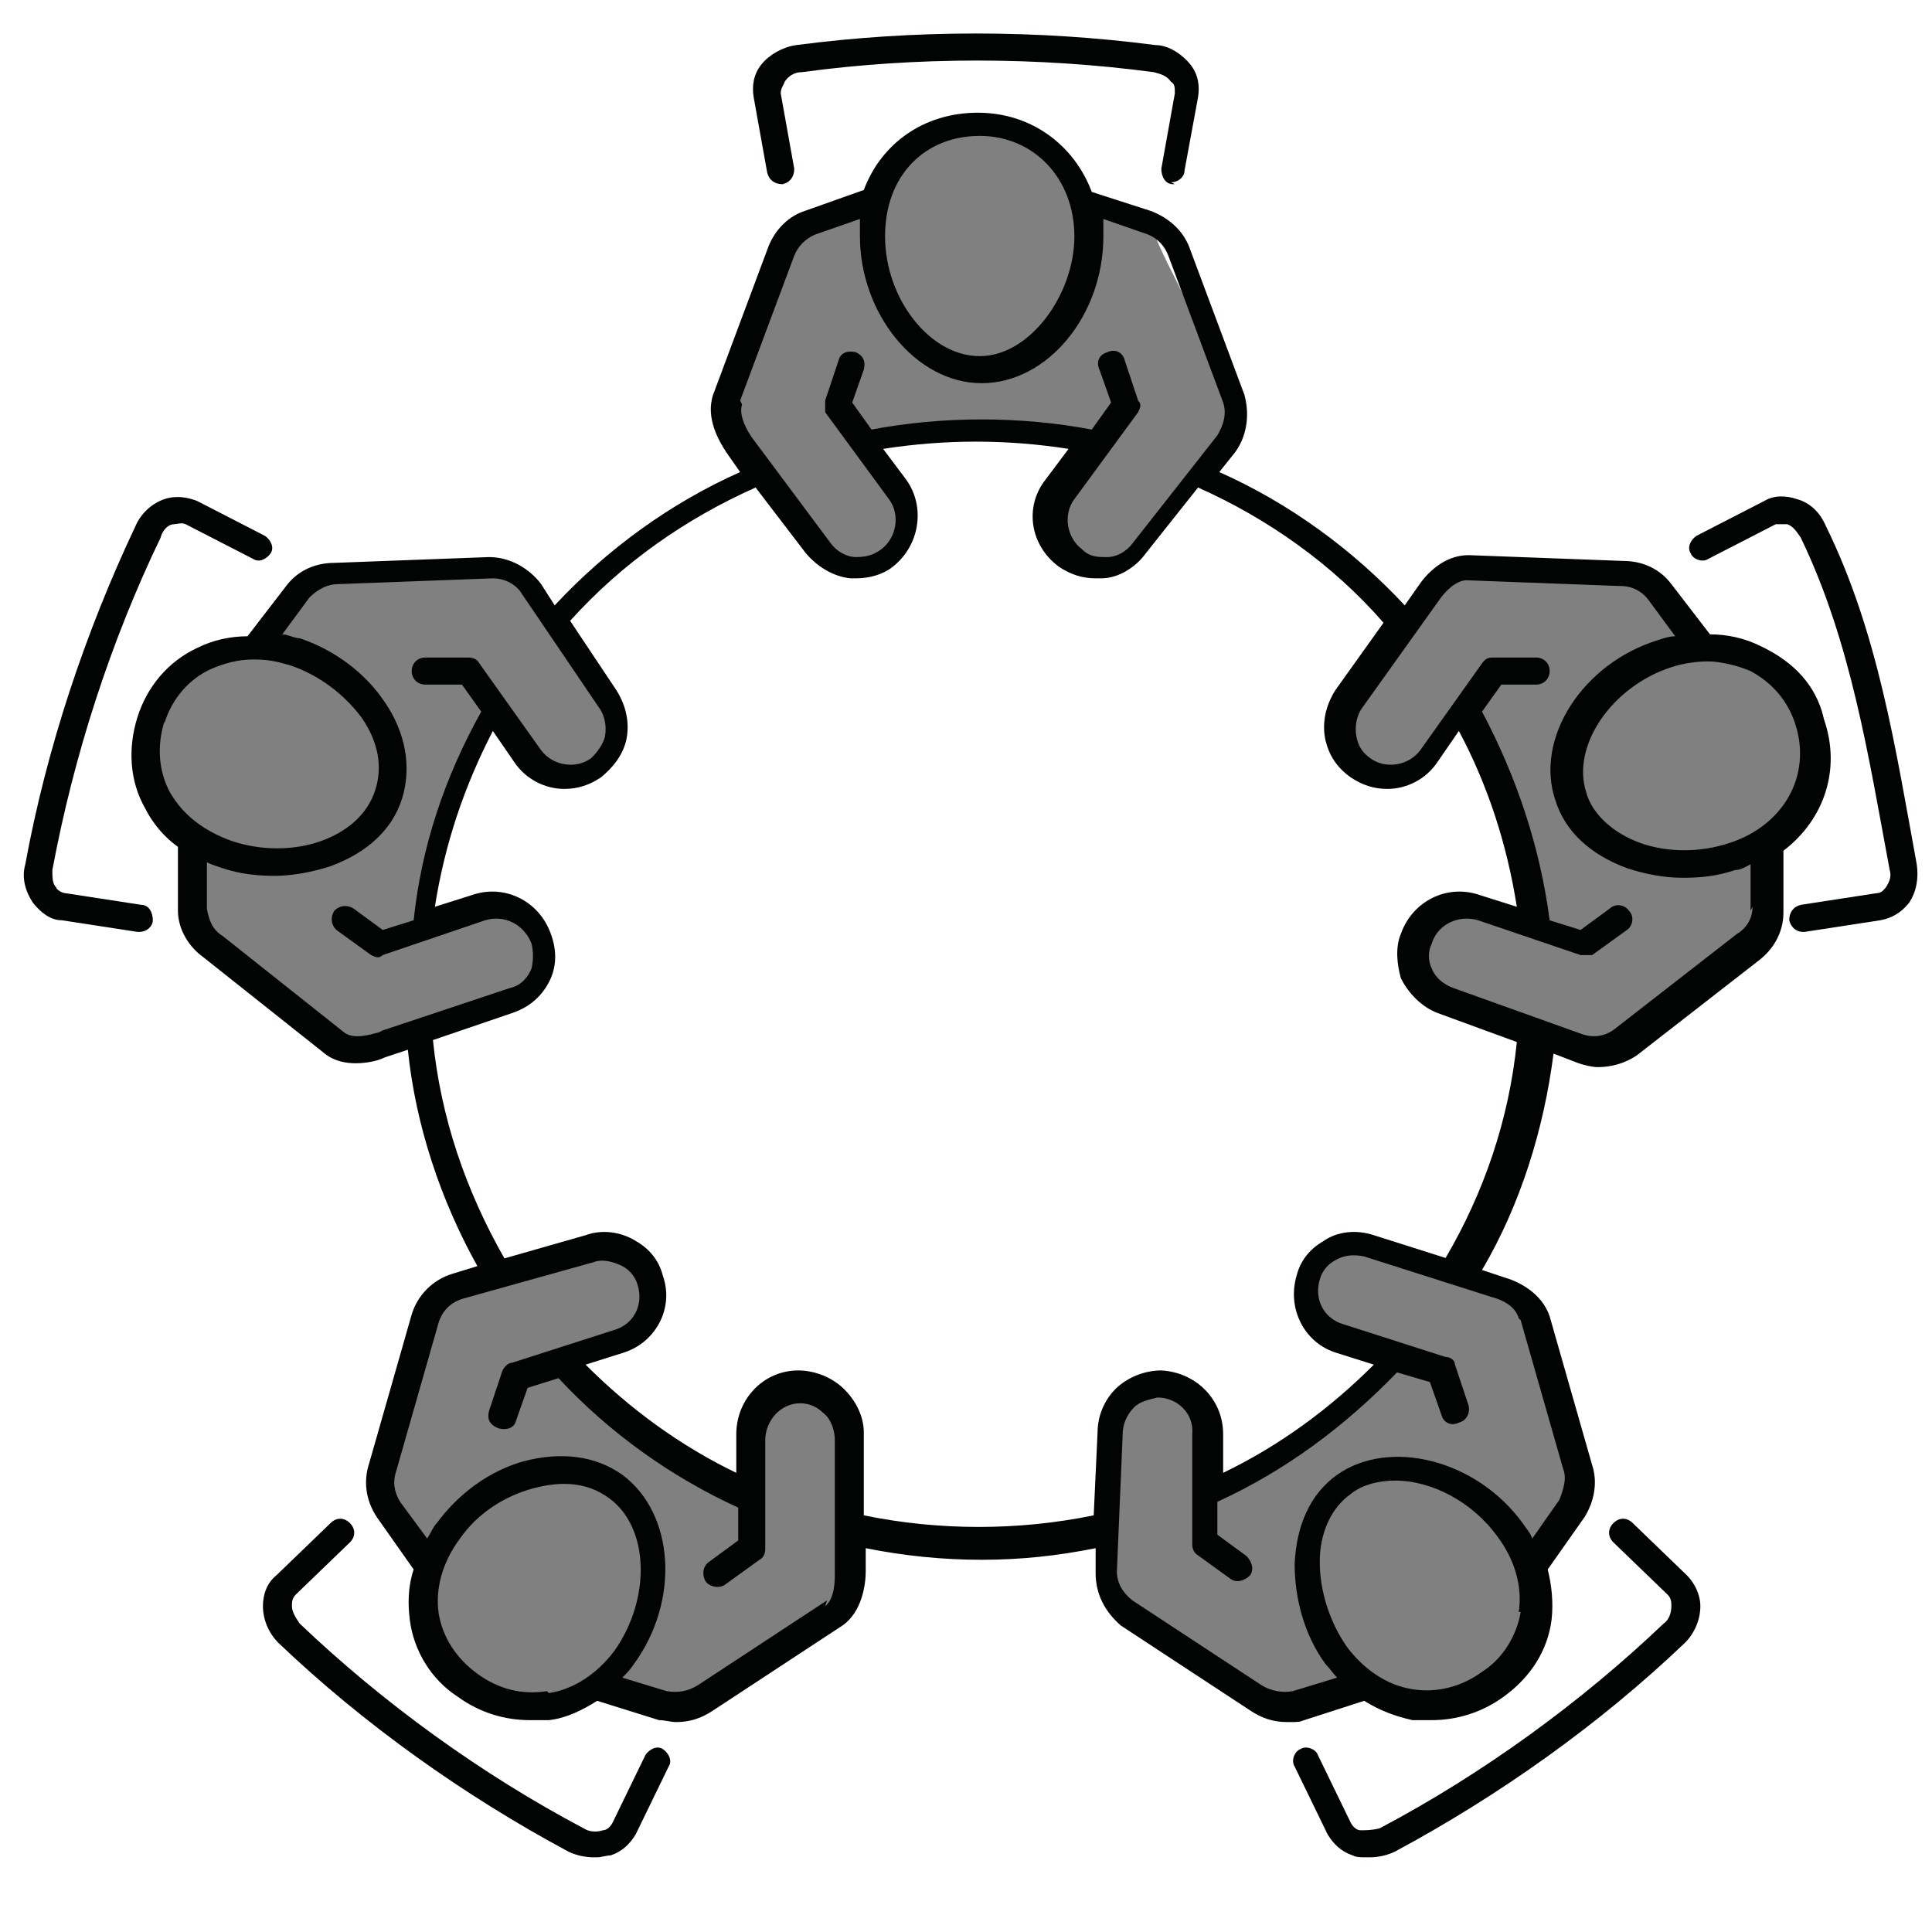
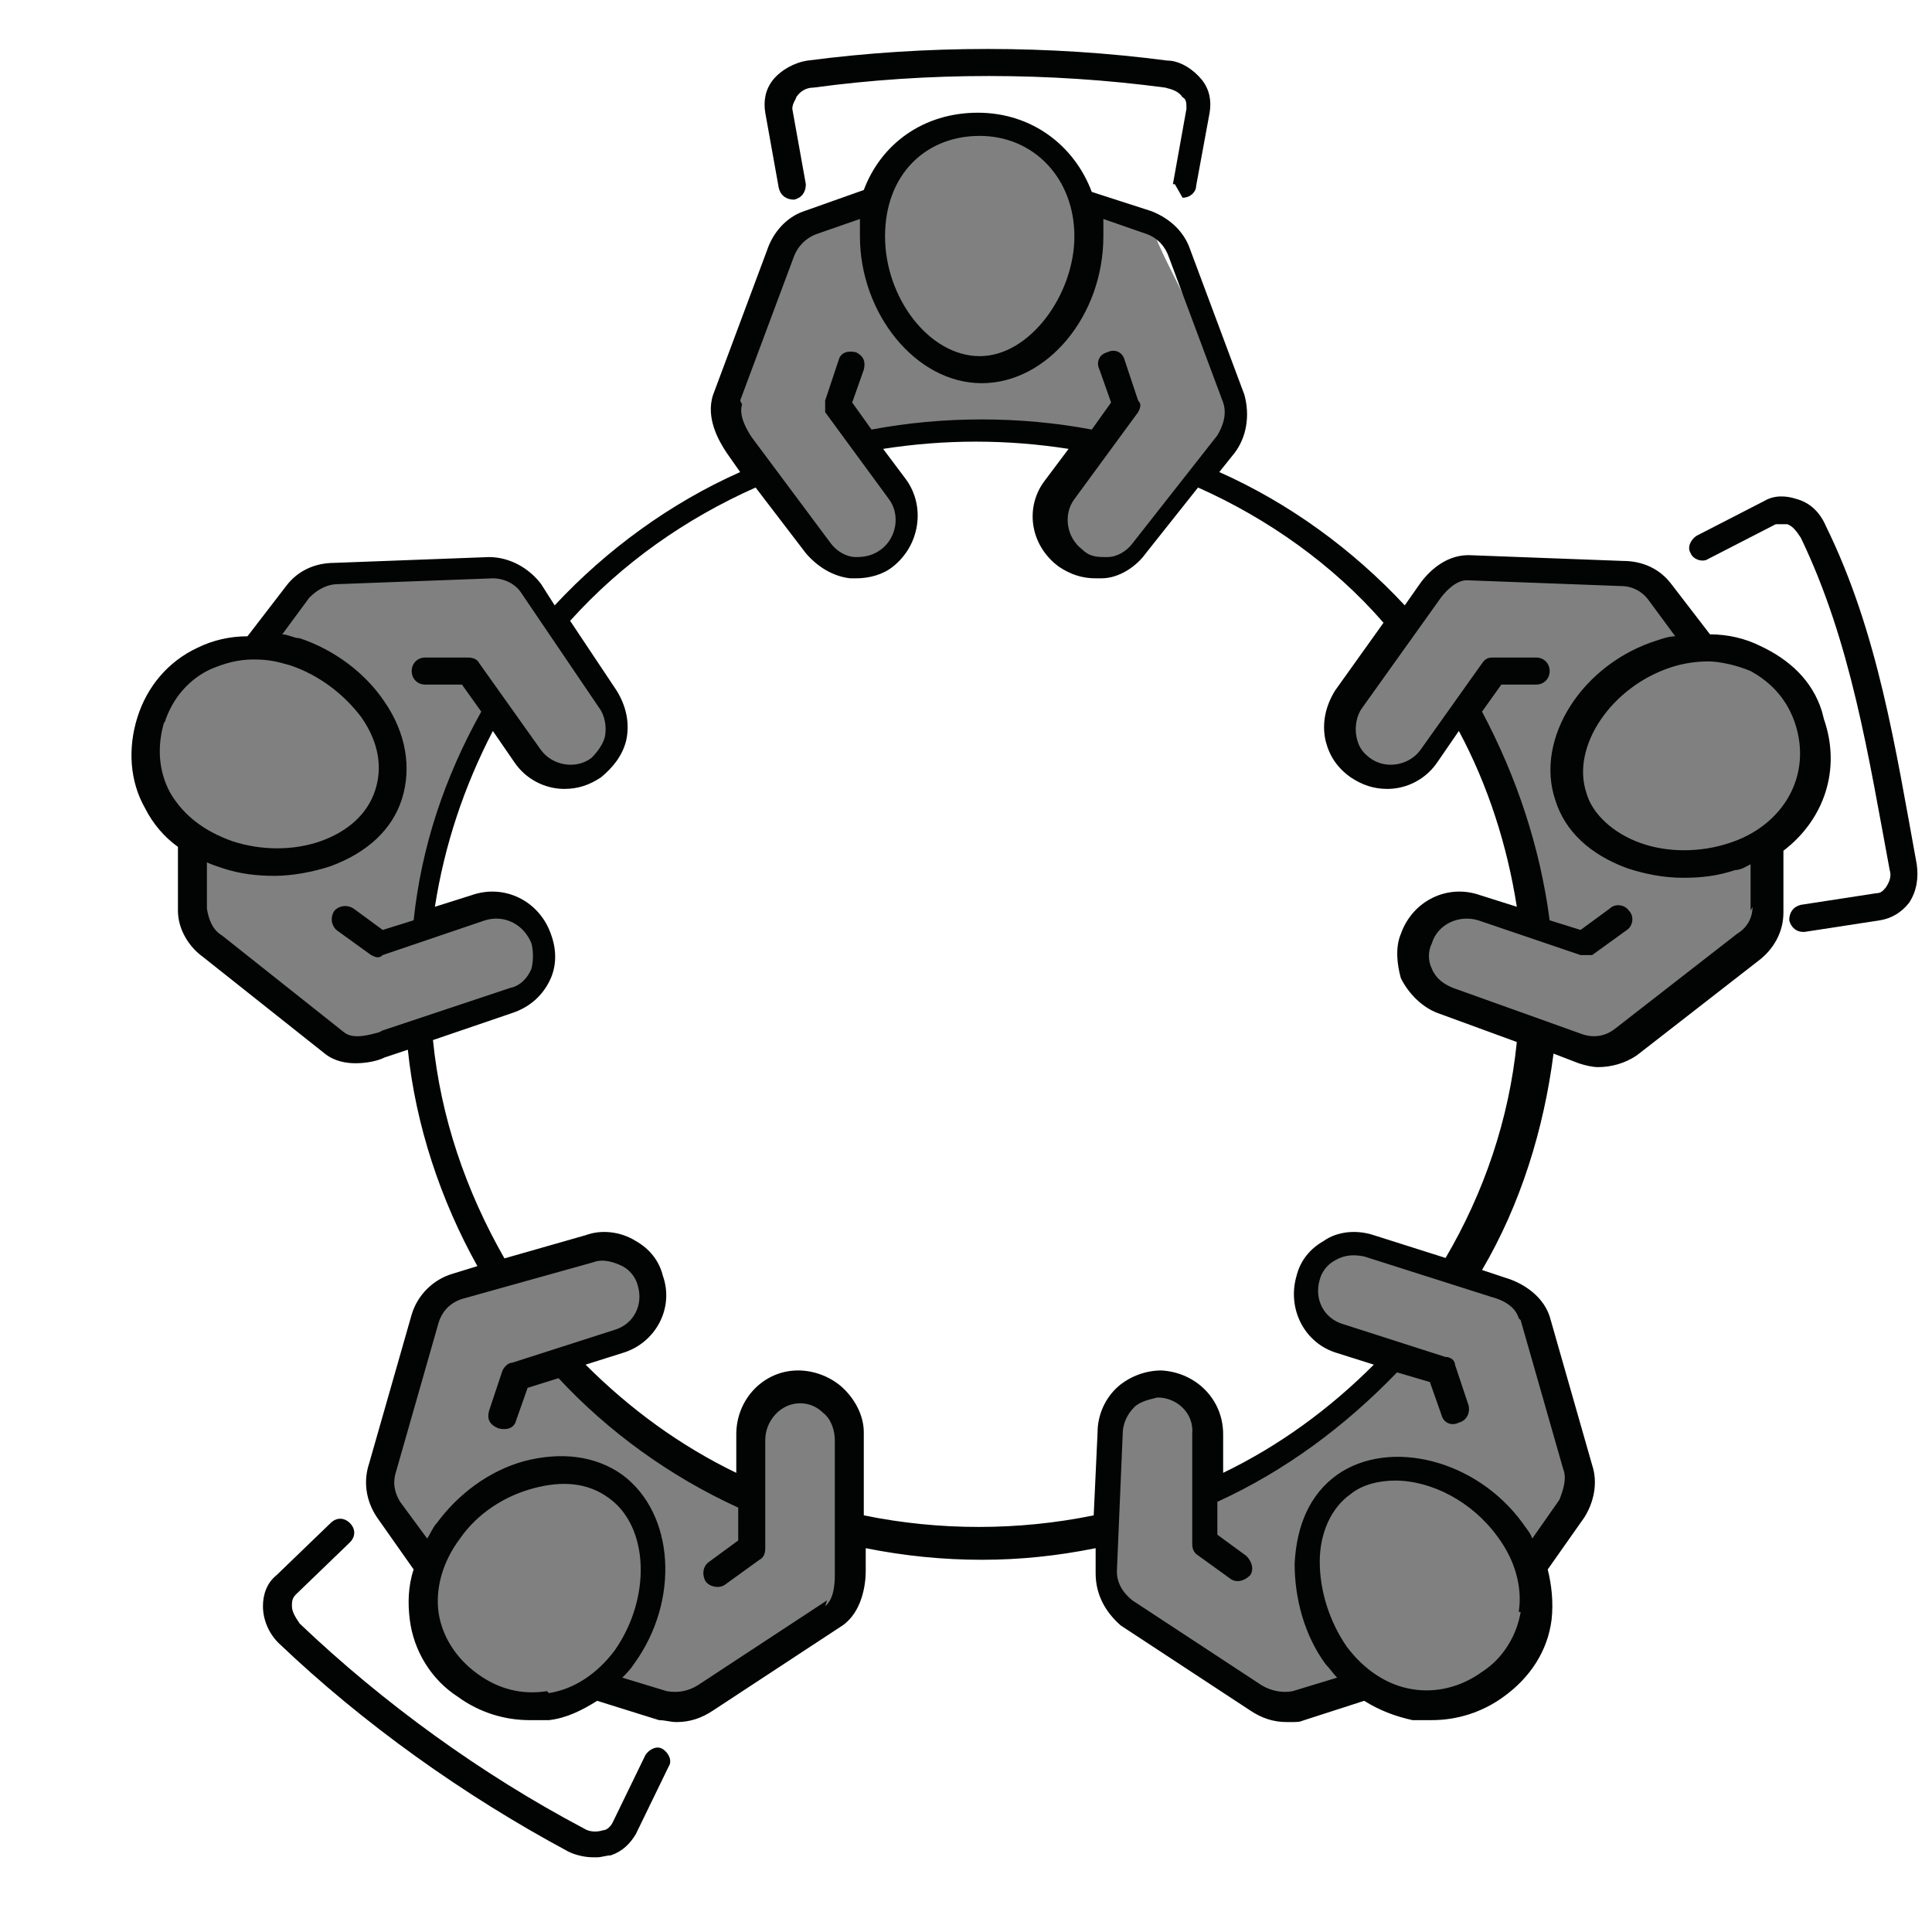
<svg xmlns="http://www.w3.org/2000/svg" id="Laag_1" x="0px" y="0px" viewBox="0 0 100 100" style="enable-background:new 0 0 100 100;" xml:space="preserve">
  <rect x="0" y="0" width="100" height="100" fill="#808080" stroke="none" />
  <g>
    <g id="Laag_1_00000057837738788058900740000004061772323920675255_">
      <g>
        <path style="fill:#FFFFFF;" d="M56.61,79.234c-5.5,1.3-12.2-0.3-12.2-0.3c-0.6,0.9,0.8,1.9-0.4,3.1c-2,2.2-4.9,4.8-8.3,6.1    c-1.7,0.6-4.8-1-4.8-1c-0.8,0.2-0.9,0.4-1.7,0.7c-2.3,0.8-6.3,0-6.8-2.3c-0.4-1.6-0.4-3.4,0-5.2c0-0.3-3-1.5-2.8-3.4    c0-1.1,1.6-8.6,3-9.8c0.7-0.6,2.1-0.2,3-1c0,0-4.3-9.7-4.1-12.8l-3,1.1c-2.9-1.9-8.2-5.1-8.5-6.7c-0.2-1,0-3.9,0-3.9    c-2.9-3.1-2.9-6.2-2-7.8c0.8-1.5,3.8-2.5,5.6-2.4c0,0,2.1-3.7,2.5-3.6c0.3,0,7.7-1.1,9.9-0.3c1.8,0.6,1.5,2,2.6,2.4    c1,0.3,3.5-3.6,5.5-4.7c1.5-0.8,5.1-2.4,5.1-2.4c0.3-1.1-1.9-2.7-1.9-3.6c0,0,2.9-8,3.6-9.2c1-1.6,4.2-1.4,4.2-1.4    c1.1-2.4,3.3-4.2,5.1-4.3c1.8,0,4.8,1.2,5.7,4.1c0,0,3.6,0.4,3.8,1.3c0.3,1.3,3.8,7.1,3.8,9c0,1.8-1.6,2.6-1.2,3.7    c0.3,1,1.2,1.1,2.7,1.8c4.5,2.2,7.3,5.7,7.3,5.7s0.8-1,2.1-2.1c0,0,7.2-1,9.7-0.2c1.8,0.6,2.6,3.2,3.6,3.6c3,1.1,5.3,1.2,5.9,4.8    c0.3,1.8-0.6,3.5-2.4,5.6c-0.3,0.4,0,4.2,0,4.2c-2.6,3.3-4.7,4.3-7.8,6.4l-4.1-0.4c-0.7,3.6-1,7.9-3.9,12.2c0,0,1.8,0.2,3.2,1.4    c0.7,0.6,2.2,5.9,2.7,9c0.3,1.9-2.3,4-2.3,4c0.5,3.1-0.1,5.6-1.5,6.7c-1.6,1.3-5.3,1.7-7.8,0c-0.5-0.4-2.7,2.7-3.7,1.3    c-0.8-1.1-8.3-4.7-8.9-6.2c-0.6-1.4,0.8-2.4,0.2-3.1l-5.8,0.6c-5.3,3.7-0.194,19.801,0.306,21.601h49.529V-1.113H-1.36v102.648    h53.176" />
        <path style="fill:#FFFFFF;" d="M78.51,53.034c-0.5-0.2-1-0.4-1.5-0.6c-0.6-0.3-1.1-0.6-1.7-0.8l0,0c-0.4-0.1-0.8-0.3-1-0.6    c-0.1-0.2-0.2-0.3-0.4-0.5c-0.2-0.4-0.3-0.8-0.3-1.2c0-0.2,0-0.4,0-0.6c0-0.3,0.2-0.6,0.4-0.8c0.2-0.3,0.4-0.5,0.7-0.6    c0.3-0.2,0.6-0.3,0.9-0.3s0.6,0,0.9,0c1.1,0.4,2.1,1,3.1,1.4l0,0c-0.1-1.5-0.4-3-0.8-4.4c-0.7-2.8-1.8-5.2-3-7.3    c0,0-0.2,0.2-0.3,0.3c0,0.1-0.1,0.2-0.2,0.3c-0.1,0.2-0.2,0.4-0.4,0.5c-0.2,0.4-0.5,0.7-0.7,1.1c-0.2,0.4-0.5,0.6-0.9,0.9    c-0.2,0-0.4,0.2-0.6,0.2c-0.6,0.2-1.3,0-1.8-0.2c-0.3-0.1-0.5-0.4-0.7-0.6c-0.2-0.2-0.4-0.5-0.4-0.8s-0.1-0.6,0-0.9    c0-0.3,0.1-0.6,0.3-0.9c0.2-0.4,0.5-0.7,0.7-1.1c0.2-0.3,0.4-0.7,0.7-1c0.3-0.4,0.107-0.852,0.607-1.152    c0.2-0.1,0.285-0.474,0.485-0.574c-3.4-4-7.093-6.375-10.893-7.975c0,0.1,0,0.2-0.1,0.3c0,0.3-0.3,0.5-0.5,0.8    c-0.1,0.1-0.2,0.2-0.3,0.4c0,0-0.1,0.2-0.2,0.3c-0.2,0.3-0.5,0.6-0.7,1c-0.1,0.2-0.3,0.3-0.4,0.5c-0.2,0.2-0.5,0.4-0.7,0.6    c0,0-0.2,0.1-0.3,0.2c-0.4,0.2-0.8,0.3-1.2,0.3c-0.2,0-0.4,0-0.6,0c-0.6-0.1-1.1-0.6-1.4-1.1c-0.2-0.3-0.3-0.6-0.3-0.9    s0-0.6,0-0.9s0.2-0.6,0.4-0.8c0.2-0.3-0.357-0.213-0.057-0.313c0,0,0.157-0.265,0.257-0.265c0,0,0.305-0.562,0.405-0.662    c0.2-0.3,0.462-1.135,0.662-1.435c-4.2-1.1-6.866-0.425-7.066-0.425h-1.5c-0.9,0.2-2.1,0.4-3.7,0.8c0.7,0.9,1.5,1.8,2.1,2.8    c0.2,0.4,0.3,0.8,0.3,1.2c0,0.2,0,0.4,0,0.6c-0.1,0.6-0.6,1.1-1.1,1.4c-0.3,0.2-0.6,0.3-0.9,0.3c-0.3,0-0.6,0-0.9,0    c-0.3,0-0.6-0.2-0.8-0.4c-0.3-0.2-0.5-0.4-0.6-0.7c-0.2-0.3-0.4-0.7-0.7-1c-0.7-0.9-1.948-1.755-2.648-2.655    c-2.2,1-4.129,1.906-6.529,3.706c-1,0.8-2.279,2.376-3.979,4.276c0.3,0.3,0.457,0.772,0.757,1.072c0.4,0.4,0.7,0.8,1,1.2    c0.2,0.2,0.3,0.5,0.4,0.7c0,0.1,0.1,0.2,0.2,0.3c0.4,0.3,0.7,0.8,0.9,1.3c0.2,0.6,0,1.3-0.2,1.8c-0.1,0.3-0.4,0.5-0.6,0.7    s-0.5,0.4-0.8,0.4s-0.6,0.1-0.9,0c-0.3,0-0.6-0.1-0.9-0.3c0,0,0,0-0.1,0c-0.2-0.1-0.4-0.3-0.6-0.4c0,0-0.1-0.1-0.2-0.2    c-0.2-0.3-0.5-0.6-0.7-1c-0.2-0.3-0.3-0.6-0.5-0.9c-0.2-0.2-0.4-0.4-0.6-0.6l0,0c-1,1.6-1.9,3.5-2.6,5.5c-0.6,1.9-1,3.9-1.2,6    c0.4-0.2,0.9-0.3,1.3-0.4c0.3,0,0.728-0.45,1.028-0.45c0.5,0,1.132-0.381,1.632-0.381c0.6,0,1.221,0.394,1.721,0.794    c0.3,0.3,0.319,0.937,0.419,1.337c0,0.2,0,0.4,0,0.6c0,0.3,0,0.6-0.2,0.9c0,0.3-0.3,0.5-0.5,0.8c-0.2,0.2-0.5,0.4-0.8,0.5    s-0.6,0.2-0.9,0.2c-0.1,0-0.2,0-0.4,0c-1.2,0.2-2.3,0.7-3.5,1.1c0.4,4.4,1.584,8.772,3.984,12.872    c0.2-0.2,1.465-0.485,1.765-0.485c1.4-0.2,1.953-0.626,3.353-0.926c0.4-0.1,0.798,0.14,1.298,0.24c0.2,0,0.4,0.2,0.6,0.2    c0.4,0.2,0.6,0.5,0.9,0.9l0.2,0.6c0,0.3,0.1,0.6,0,0.9c0,0.3-0.1,0.6-0.3,0.9c-0.1,0.3-0.4,0.5-0.6,0.7c-0.2,0.2-0.5,0.4-0.8,0.4    c-1.1,0.3-2.1,0.6-3.2,0.9c1.5,1.7,3.1,3.2,5.1,4.6c1.6,1.1,3.2,2,4.9,2.8c0-1-0.2-2-0.2-3c0-0.6,0.3-1.2,0.7-1.7    c0.3-0.3,0.487-0.972,0.887-1.072c0.2,0,0.55-0.044,0.75-0.044c0.3,0,0.582,0.021,0.882,0.221c0.3,0,0.881,0.594,1.181,0.794    c0.2,0.2,0,0.702,0.1,1.002s0.2,0.6,0.2,0.9c0,1.5,0.3,3,0.2,4.5c0,0,0,0.1,0,0.2c4.496,0.325,8.819,0.501,13.272-0.028    c-0.1-0.6,0.028-1.072,0.128-1.672c0.1-0.4,0.3-0.8,0.5-1.1c0,0,0-0.2,0-0.3c0-0.6,0-1.2,0-1.8c0-0.6-0.01-1.202,0.39-1.702    c0.3-0.3,0.482-0.915,0.882-1.015c0.2,0,1.079-0.221,1.279-0.221c0.3,0,0.759,0.285,1.059,0.485c0.3,0,0.09,0.652,0.39,0.852    c0.2,0.2,0.4,0.5,0.5,0.8s0.2,0.6,0.2,0.9c0,0.7,0.1,1.4,0,2c0,0.5,0.39,0.431,0.19,0.831c2-0.8,3.141-1.571,4.941-2.971    c1.7-1.2,3.053-2.265,4.353-3.765c-0.2,0,0.112-0.459-0.088-0.559c-0.4-0.2-0.571-0.171-0.971-0.471    c-0.1,0-0.525,0.134-0.725,0.034l0,0c-0.6,0-1.2-0.516-1.7-0.916c-0.3-0.3-0.24-0.438-0.34-0.838c0-0.2-0.26-0.345-0.26-0.545    c0-0.3,0-0.6,0.2-0.9c0-0.3-0.11-0.769,0.09-1.069c0.2-0.2,0.582-0.691,0.882-0.791s0.671-0.474,0.971-0.474    c0.4,0,0.571,0.076,0.971,0.176c0.4,0,0.524,0.076,0.824,0.176s0.918,0.341,1.118,0.441c0.3,0,0.847,0.253,1.147,0.353    c0.5,0.1,0.924,0.459,1.324,0.559c2.4-4,3.775-7.772,4.175-12.172c0,0,0,0-0.1,0c-0.3,0-0.437-0.2-0.737-0.4L78.51,53.034z" />
        <g>
          <path style="fill:#020303;" d="M94.301,36.813c-0.5-1.6-1.691-2.679-3.191-3.379c-0.8-0.4-1.7-0.6-2.6-0.6l-2-2.6     c-0.6-0.8-1.5-1.2-2.5-1.2l-8-0.3l0,0c-1.3,0-2.2,1-2.6,1.6l-0.7,1c-2.7-2.9-6-5.3-9.6-6.9l0.8-1c0.6-0.8,0.8-1.9,0.5-3     l-2.8-7.5c-0.3-0.9-1-1.6-2-2l-3.1-1c-0.9-2.4-3.1-4.1-5.9-4.1s-5,1.6-5.9,4l-3.1,1.1c-0.9,0.3-1.6,1.1-1.9,2l-2.8,7.5     c-0.4,1.2,0.3,2.4,0.7,3l0.7,1c-3.6,1.6-6.9,4-9.6,6.9l-0.7-1.1c-0.6-0.8-1.6-1.4-2.7-1.4s0,0,0,0l-8,0.3c-1,0-1.9,0.4-2.5,1.2     l-2,2.6c-0.9,0-1.8,0.2-2.6,0.6c-1.5,0.7-2.6,2-3.1,3.6s-0.4,3.3,0.4,4.7c0.4,0.8,1,1.5,1.7,2v3.3c0,1,0.6,1.9,1.3,2.4l6.3,5     c0.5,0.4,1.1,0.5,1.6,0.5s1.1-0.1,1.5-0.3l1.2-0.4c0.4,3.9,1.7,7.8,3.6,11.2l-1.3,0.4c-1,0.3-1.8,1.1-2.1,2.1l-2.2,7.7     c-0.3,0.9-0.2,1.9,0.4,2.8l1.9,2.7c-0.3,0.9-0.3,1.8-0.2,2.6c0.2,1.6,1.1,3.1,2.5,4c1.1,0.8,2.4,1.2,3.7,1.2s0.7,0,1,0     c0.9-0.1,1.7-0.5,2.5-1l3.2,1c0.3,0,0.6,0.1,0.9,0.1c0.7,0,1.3-0.2,1.9-0.6l6.7-4.4c1-0.7,1.2-2.1,1.2-2.8v-1.2     c2,0.4,4,0.6,6,0.6s3.9-0.2,5.9-0.6v1.3c0,1.1,0.5,2,1.3,2.7l6.7,4.4c0.6,0.4,1.2,0.6,1.9,0.6s0.6,0,0.9-0.1l3.1-1     c0.8,0.5,1.6,0.8,2.5,1c0.3,0,0.7,0,1,0c1.3,0,2.6-0.4,3.7-1.2c1.4-1,2.3-2.4,2.5-4c0.1-0.9,0-1.8-0.2-2.6l1.9-2.7     c0.5-0.8,0.7-1.8,0.4-2.7l-2.2-7.7c-0.4-1.2-1.6-1.8-2.3-2l-1.2-0.4c2-3.4,3.2-7.3,3.7-11.2l1.3,0.5c0.3,0.1,0.7,0.2,1,0.2     c0.7,0,1.4-0.2,2-0.6l6.3-4.9c0.8-0.6,1.3-1.5,1.3-2.5v-3.2c2.1-1.6,3-4.2,2.1-6.8L94.301,36.813z M92.91,37.434     c0.9,2.7-0.6,5.3-3.4,6.2c-1.5,0.5-3.2,0.5-4.6,0s-2.5-1.5-2.8-2.6c-0.8-2.4,1.3-5.5,4.4-6.5c0.6-0.2,1.3-0.3,1.9-0.3     s1.5,0.2,2.2,0.5C91.71,35.334,92.51,36.234,92.91,37.434L92.91,37.434z M50.71,7.034c2.8,0,4.9,2.2,4.9,5.2s-2.3,6.2-4.9,6.2     s-4.9-3-4.9-6.2S47.91,7.034,50.71,7.034z M38.31,20.734l2.8-7.5c0.2-0.5,0.6-0.9,1.1-1.1l2.3-0.8c0,0.3,0,0.6,0,0.9     c0,4,2.9,7.6,6.3,7.6s6.3-3.5,6.3-7.6s0-0.6,0-0.9l2.3,0.8c0.5,0.2,0.9,0.6,1.1,1.2l2.8,7.5c0.2,0.6,0,1.2-0.3,1.7l-4.4,5.6     c-0.3,0.4-0.8,0.7-1.3,0.7s-0.9,0-1.3-0.4c-0.8-0.6-1-1.8-0.4-2.6l3.3-4.5c0.1-0.2,0.2-0.4,0-0.6l-0.7-2.1     c-0.1-0.4-0.5-0.6-0.9-0.4c-0.4,0.1-0.6,0.5-0.4,0.9l0.6,1.7l-1,1.4c-3.7-0.7-7.7-0.7-11.4,0l-1-1.4l0.6-1.7     c0.1-0.4,0-0.7-0.4-0.9c-0.4-0.1-0.8,0-0.9,0.4l-0.7,2.1c0,0.2,0,0.4,0,0.6l3.3,4.5c0.6,0.8,0.4,2-0.4,2.6     c-0.4,0.3-0.8,0.4-1.3,0.4s-1-0.3-1.3-0.7l-4.1-5.5c-0.2-0.3-0.7-1.1-0.5-1.7L38.31,20.734z M8.51,37.434     c0.4-1.3,1.3-2.3,2.4-2.8c0.7-0.3,1.4-0.5,2.2-0.5s1.2,0.1,1.9,0.3c1.5,0.5,2.8,1.5,3.7,2.7c0.9,1.3,1.1,2.6,0.7,3.8     s-1.4,2.1-2.8,2.6s-3.1,0.5-4.6,0c-1.4-0.5-2.5-1.3-3.2-2.5c-0.6-1.1-0.7-2.4-0.3-3.7V37.434z M19.61,53.434     c-0.4,0.1-1.3,0.4-1.8,0l-6.3-5c-0.5-0.3-0.7-0.8-0.8-1.4v-2.4c0.2,0.1,0.5,0.2,0.8,0.3c0.9,0.3,1.8,0.4,2.7,0.4s2-0.2,2.9-0.5     c1.9-0.7,3.2-1.9,3.7-3.5s0.2-3.4-0.9-5c-1-1.5-2.6-2.7-4.4-3.3l0,0c-0.3,0-0.6-0.2-0.9-0.2l1.4-1.9c0.4-0.4,0.9-0.7,1.5-0.7     l8-0.3c0.6,0,1.2,0.3,1.5,0.8l4,5.9c0.3,0.4,0.4,1,0.3,1.5c-0.1,0.4-0.4,0.8-0.7,1.1c-0.8,0.6-2,0.4-2.6-0.4l-3.2-4.5     c-0.1-0.2-0.3-0.3-0.6-0.3h-2.2c-0.4,0-0.7,0.3-0.7,0.7s0.3,0.7,0.7,0.7h1.9l1,1.4c-1.9,3.4-3.1,7-3.5,10.8l-1.6,0.5l-1.5-1.1     c-0.3-0.2-0.7-0.2-1,0.1c-0.2,0.3-0.2,0.7,0.1,1l1.8,1.3c0.2,0.1,0.4,0.2,0.6,0l5.3-1.8c1-0.3,2,0.2,2.4,1.2     c0.1,0.4,0.1,0.9,0,1.3c-0.2,0.5-0.6,0.9-1.1,1l-6.6,2.2L19.61,53.434z M28.31,87.534c-1.3,0.2-2.5-0.1-3.6-0.9s-1.8-1.9-2-3.1     c-0.2-1.3,0.2-2.7,1.1-3.9l0,0c0.9-1.3,2.3-2.2,3.8-2.6s2.8-0.3,3.9,0.5c2.1,1.5,2.2,5.2,0.3,7.9c-0.9,1.2-2.1,2-3.4,2.2     L28.31,87.534z M42.81,82.834l-6.7,4.4c-0.5,0.3-1,0.4-1.6,0.3l-2.3-0.7c0.2-0.2,0.4-0.4,0.6-0.7c2.4-3.3,2.1-7.8-0.6-9.8     c-1.4-1-3.2-1.2-5.1-0.7c-1.8,0.5-3.4,1.7-4.5,3.2l0,0c-0.2,0.2-0.3,0.5-0.5,0.8l-1.4-1.9c-0.3-0.5-0.4-1-0.2-1.6l2.2-7.7     c0.2-0.6,0.6-1,1.2-1.2l6.8-1.9c0.5-0.2,1.1,0,1.5,0.2s0.7,0.6,0.8,1c0.3,1-0.2,2-1.2,2.3l-5.3,1.7c-0.2,0-0.4,0.2-0.5,0.4     l-0.7,2.1c-0.1,0.4,0,0.7,0.5,0.9c0.4,0.1,0.8,0,0.9-0.4l0.6-1.7l1.6-0.5c2.6,2.8,5.8,5.1,9.3,6.7v1.7l-1.5,1.1     c-0.3,0.2-0.4,0.6-0.2,1c0.2,0.3,0.7,0.4,1,0.2l1.8-1.3c0.2-0.1,0.3-0.3,0.3-0.6v-5.6c0-1,0.8-1.9,1.8-1.9     c0.5,0,0.9,0.2,1.2,0.5c0.4,0.3,0.6,0.9,0.6,1.4v6.9c0,0.4,0,1.3-0.5,1.7L42.81,82.834z M78.71,83.434c-0.2,1.2-0.9,2.4-2,3.1     c-1.1,0.8-2.4,1.1-3.6,0.9c-1.3-0.2-2.5-1-3.4-2.2c-0.9-1.3-1.4-2.9-1.4-4.4s0.6-2.8,1.6-3.5c0.6-0.5,1.5-0.7,2.3-0.7     c1.9,0,4,1.1,5.3,2.9c0.9,1.2,1.3,2.6,1.1,3.9L78.71,83.434z M78.71,68.334l2.2,7.7c0.2,0.5,0,1.1-0.2,1.6l-1.4,2     c-0.1-0.3-0.3-0.5-0.5-0.8c-2.4-3.3-6.9-4.4-9.6-2.5c-1.4,1-2.1,2.6-2.2,4.6c0,1.8,0.5,3.7,1.6,5.2c0.2,0.2,0.4,0.5,0.6,0.7     l-2.3,0.7c-0.5,0.1-1.1,0-1.6-0.3l-6.7-4.4c-0.5-0.4-0.8-0.9-0.8-1.5l0.3-7.1c0-0.5,0.2-1,0.6-1.4c0.3-0.3,0.8-0.4,1.2-0.5     c1,0,1.9,0.8,1.8,1.9v5.6c0,0.2,0,0.4,0.2,0.6l1.8,1.3c0.3,0.2,0.7,0.1,1-0.2c0.2-0.3,0.1-0.7-0.2-1l-1.5-1.1v-1.7     c3.5-1.6,6.6-3.9,9.3-6.7l1.7,0.5l0.6,1.7c0.1,0.4,0.5,0.6,0.9,0.4c0.4-0.1,0.6-0.5,0.5-0.9l-0.7-2.1c0-0.2-0.2-0.4-0.5-0.4     l-5.3-1.7c-1-0.3-1.5-1.3-1.2-2.3c0.1-0.4,0.4-0.8,0.8-1c0.5-0.3,1-0.3,1.5-0.2l6.6,2.1c0.4,0.1,1.2,0.4,1.4,1.1L78.71,68.334z      M75.21,65.234l-4.1-1.3c-0.9-0.3-1.9-0.2-2.6,0.3c-0.7,0.4-1.2,1-1.4,1.8c-0.5,1.7,0.4,3.5,2.1,4l1.9,0.6     c-2.3,2.3-4.9,4.2-7.8,5.6v-2c0-1.8-1.4-3.2-3.2-3.3c-0.8,0-1.6,0.3-2.2,0.8c-0.7,0.6-1.1,1.5-1.1,2.4l-0.2,4.3     c-3.9,0.8-8,0.8-11.9,0v-4.3c0-0.9-0.5-1.8-1.2-2.4c-0.6-0.5-1.4-0.8-2.2-0.8c-1.8,0-3.2,1.5-3.2,3.3v2     c-2.9-1.4-5.5-3.3-7.8-5.6l1.9-0.6c1.7-0.5,2.7-2.3,2.1-4c-0.2-0.8-0.7-1.4-1.4-1.8c-0.8-0.5-1.8-0.6-2.6-0.3l-4.2,1.2     c-2-3.5-3.3-7.3-3.7-11.3l4.1-1.4c0.9-0.3,1.6-0.9,2-1.8c0.3-0.7,0.3-1.5,0-2.3c-0.6-1.7-2.4-2.6-4.1-2l-1.9,0.6     c0.5-3.2,1.5-6.2,3-9.1l1.1,1.6c0.6,0.9,1.6,1.4,2.6,1.4c0.7,0,1.3-0.2,1.9-0.6c0.6-0.5,1.1-1.1,1.3-1.9c0.2-0.9,0-1.8-0.5-2.6     l-2.4-3.6c2.7-3,6-5.3,9.6-6.9l2.6,3.4c0.6,0.7,1.4,1.2,2.3,1.3c0,0,0.2,0,0.3,0c0.7,0,1.4-0.2,1.9-0.6c1.4-1.1,1.7-3.1,0.7-4.5     l-1.2-1.6c3.2-0.5,6.4-0.5,9.6,0l-1.2,1.6c-1.1,1.4-0.8,3.4,0.7,4.5c0.6,0.4,1.2,0.6,1.9,0.6s0.2,0,0.3,0c0.9,0,1.8-0.6,2.3-1.3     l2.7-3.4c3.6,1.6,7,4,9.6,7l-2.5,3.5c-0.5,0.8-0.7,1.7-0.5,2.6c0.2,0.8,0.6,1.4,1.3,1.9c0.6,0.4,1.2,0.6,1.9,0.6     c1,0,2-0.5,2.6-1.4l1.1-1.6c1.5,2.8,2.5,5.9,3,9.1l-1.9-0.6c-1.7-0.6-3.5,0.3-4.1,2c-0.3,0.7-0.2,1.6,0,2.3     c0.4,0.8,1.1,1.5,1.9,1.8l4.1,1.5c-0.4,4-1.7,7.8-3.7,11.2L75.21,65.234z M90.71,46.934c0,0.6-0.3,1.1-0.8,1.4l-6.3,4.9     c-0.5,0.4-1.1,0.5-1.7,0.3l-6.7-2.4c-0.5-0.2-0.9-0.5-1.1-1c-0.2-0.4-0.2-0.9,0-1.3c0.3-1,1.4-1.5,2.4-1.2l5.3,1.8     c0.2,0,0.4,0,0.6,0l1.8-1.3c0.3-0.2,0.4-0.7,0.1-1c-0.2-0.3-0.7-0.4-1-0.1l-1.5,1.1l-1.6-0.5c-0.5-3.8-1.7-7.4-3.5-10.8l1-1.4     h1.8l0,0c0.4,0,0.7-0.3,0.7-0.7s-0.3-0.7-0.7-0.7h-2.2c-0.2,0-0.4,0-0.6,0.3l-3.2,4.5c-0.6,0.8-1.8,1-2.6,0.4     c-0.4-0.3-0.6-0.6-0.7-1.1s0-1.1,0.3-1.5l4-5.6c0.2-0.3,0.8-1,1.4-1l0,0l8,0.3c0.6,0,1.1,0.3,1.4,0.7l1.4,1.9     c-0.3,0-0.6,0.1-0.9,0.2c-3.9,1.2-6.4,5.1-5.3,8.3c0.5,1.6,1.8,2.8,3.7,3.5c0.9,0.3,1.9,0.5,2.9,0.5s1.8-0.1,2.7-0.4     c0.3,0,0.6-0.2,0.8-0.3v2.4L90.71,46.934z" />
          <g>
-             <path style="fill:#020303;" d="M60.81,9.534c0,0,0,0-0.1,0c-0.4,0-0.6-0.4-0.6-0.8l0.7-3.9c0-0.3,0-0.5-0.2-0.6      c-0.2-0.3-0.5-0.4-0.9-0.5c-6-0.8-12.3-0.8-18.2,0c-0.4,0-0.7,0.2-0.9,0.5c0,0.1-0.2,0.3-0.2,0.6l0.7,3.9      c0,0.4-0.2,0.7-0.6,0.8c-0.4,0-0.7-0.2-0.8-0.6l-0.7-3.9c-0.1-0.6,0-1.2,0.4-1.7s1.1-0.9,1.8-1c6.1-0.8,12.5-0.8,18.6,0      c0.7,0,1.4,0.5,1.8,1c0.4,0.5,0.5,1.1,0.4,1.7l-0.7,3.8c0,0.3-0.3,0.6-0.7,0.6L60.81,9.534z" />
-             <path style="fill:#020303;" d="M7.11,48.234L7.11,48.234l-3.9-0.6c-0.6,0-1.1-0.4-1.5-0.9c-0.4-0.6-0.6-1.3-0.4-2      c1.1-6,3.1-12,5.7-17.5c0.3-0.7,0.9-1.2,1.5-1.4c0.6-0.2,1.2-0.1,1.7,0.1l3.5,1.8c0.3,0.2,0.5,0.6,0.3,0.9s-0.6,0.5-0.9,0.3      l-3.5-1.8c-0.2-0.1-0.5,0-0.6,0c-0.3,0-0.6,0.3-0.7,0.7c-2.6,5.4-4.5,11.3-5.6,17.2c0,0.4,0,0.7,0.2,0.9c0,0.1,0.3,0.3,0.5,0.3      l3.9,0.6c0.4,0,0.6,0.4,0.6,0.8c0,0.3-0.3,0.6-0.7,0.6L7.11,48.234z" />
+             <path style="fill:#020303;" d="M60.81,9.534c0,0,0,0-0.1,0l0.7-3.9c0-0.3,0-0.5-0.2-0.6      c-0.2-0.3-0.5-0.4-0.9-0.5c-6-0.8-12.3-0.8-18.2,0c-0.4,0-0.7,0.2-0.9,0.5c0,0.1-0.2,0.3-0.2,0.6l0.7,3.9      c0,0.4-0.2,0.7-0.6,0.8c-0.4,0-0.7-0.2-0.8-0.6l-0.7-3.9c-0.1-0.6,0-1.2,0.4-1.7s1.1-0.9,1.8-1c6.1-0.8,12.5-0.8,18.6,0      c0.7,0,1.4,0.5,1.8,1c0.4,0.5,0.5,1.1,0.4,1.7l-0.7,3.8c0,0.3-0.3,0.6-0.7,0.6L60.81,9.534z" />
            <path style="fill:#020303;" d="M30.71,96.134c-0.4,0-0.9-0.1-1.3-0.3c-5.4-2.9-10.6-6.6-15-10.8c-0.5-0.5-0.8-1.2-0.8-1.9      c0-0.6,0.2-1.2,0.7-1.6l2.8-2.7c0.3-0.3,0.7-0.3,1,0s0.3,0.7,0,1l-2.8,2.7c-0.2,0.2-0.2,0.4-0.2,0.6c0,0.3,0.2,0.6,0.4,0.9      c4.3,4.1,9.4,7.8,14.7,10.6c0.3,0.2,0.7,0.2,1,0.1c0.2,0,0.4-0.2,0.5-0.4l1.7-3.5c0.2-0.3,0.6-0.5,0.9-0.3      c0.3,0.2,0.5,0.6,0.3,0.9l-1.7,3.5c-0.3,0.5-0.7,0.9-1.3,1.1c-0.2,0-0.5,0.1-0.7,0.1L30.71,96.134z" />
-             <path style="fill:#020303;" d="M70.71,96.134c-0.3,0-0.5,0-0.7-0.1c-0.6-0.2-1-0.6-1.3-1.1l-1.7-3.5c-0.2-0.3,0-0.8,0.3-0.9      c0.3-0.2,0.8,0,0.9,0.3l1.7,3.5c0.1,0.2,0.3,0.4,0.5,0.4c0.3,0,0.6,0,1-0.1c5.3-2.8,10.4-6.5,14.7-10.6      c0.3-0.2,0.4-0.6,0.4-0.9c0-0.2,0-0.4-0.2-0.6l-2.8-2.7c-0.3-0.3-0.3-0.7,0-1s0.7-0.3,1,0l2.8,2.7c0.4,0.4,0.7,1,0.7,1.6      c0,0.7-0.3,1.4-0.8,1.9c-4.4,4.2-9.6,7.9-15,10.8c-0.4,0.2-0.9,0.3-1.3,0.3L70.71,96.134z" />
            <path style="fill:#020303;" d="M93.31,48.234c-0.3,0-0.6-0.2-0.7-0.6c0-0.4,0.2-0.7,0.6-0.8l3.9-0.6c0.3,0,0.4-0.2,0.5-0.3      c0.2-0.3,0.3-0.6,0.2-0.9c-1.1-5.9-2-11.8-4.6-17.2c-0.2-0.3-0.4-0.6-0.7-0.7c-0.2,0-0.4,0-0.6,0l-3.5,1.8      c-0.3,0.2-0.8,0-0.9-0.3c-0.2-0.3,0-0.7,0.3-0.9l3.5-1.8c0.5-0.3,1.1-0.3,1.7-0.1c0.7,0.2,1.2,0.7,1.5,1.4      c2.7,5.5,3.6,11.5,4.7,17.5c0.1,0.7,0,1.4-0.4,2c-0.4,0.5-0.9,0.8-1.5,0.9l-3.9,0.6h1L93.31,48.234z" />
          </g>
        </g>
      </g>
    </g>
  </g>
</svg>